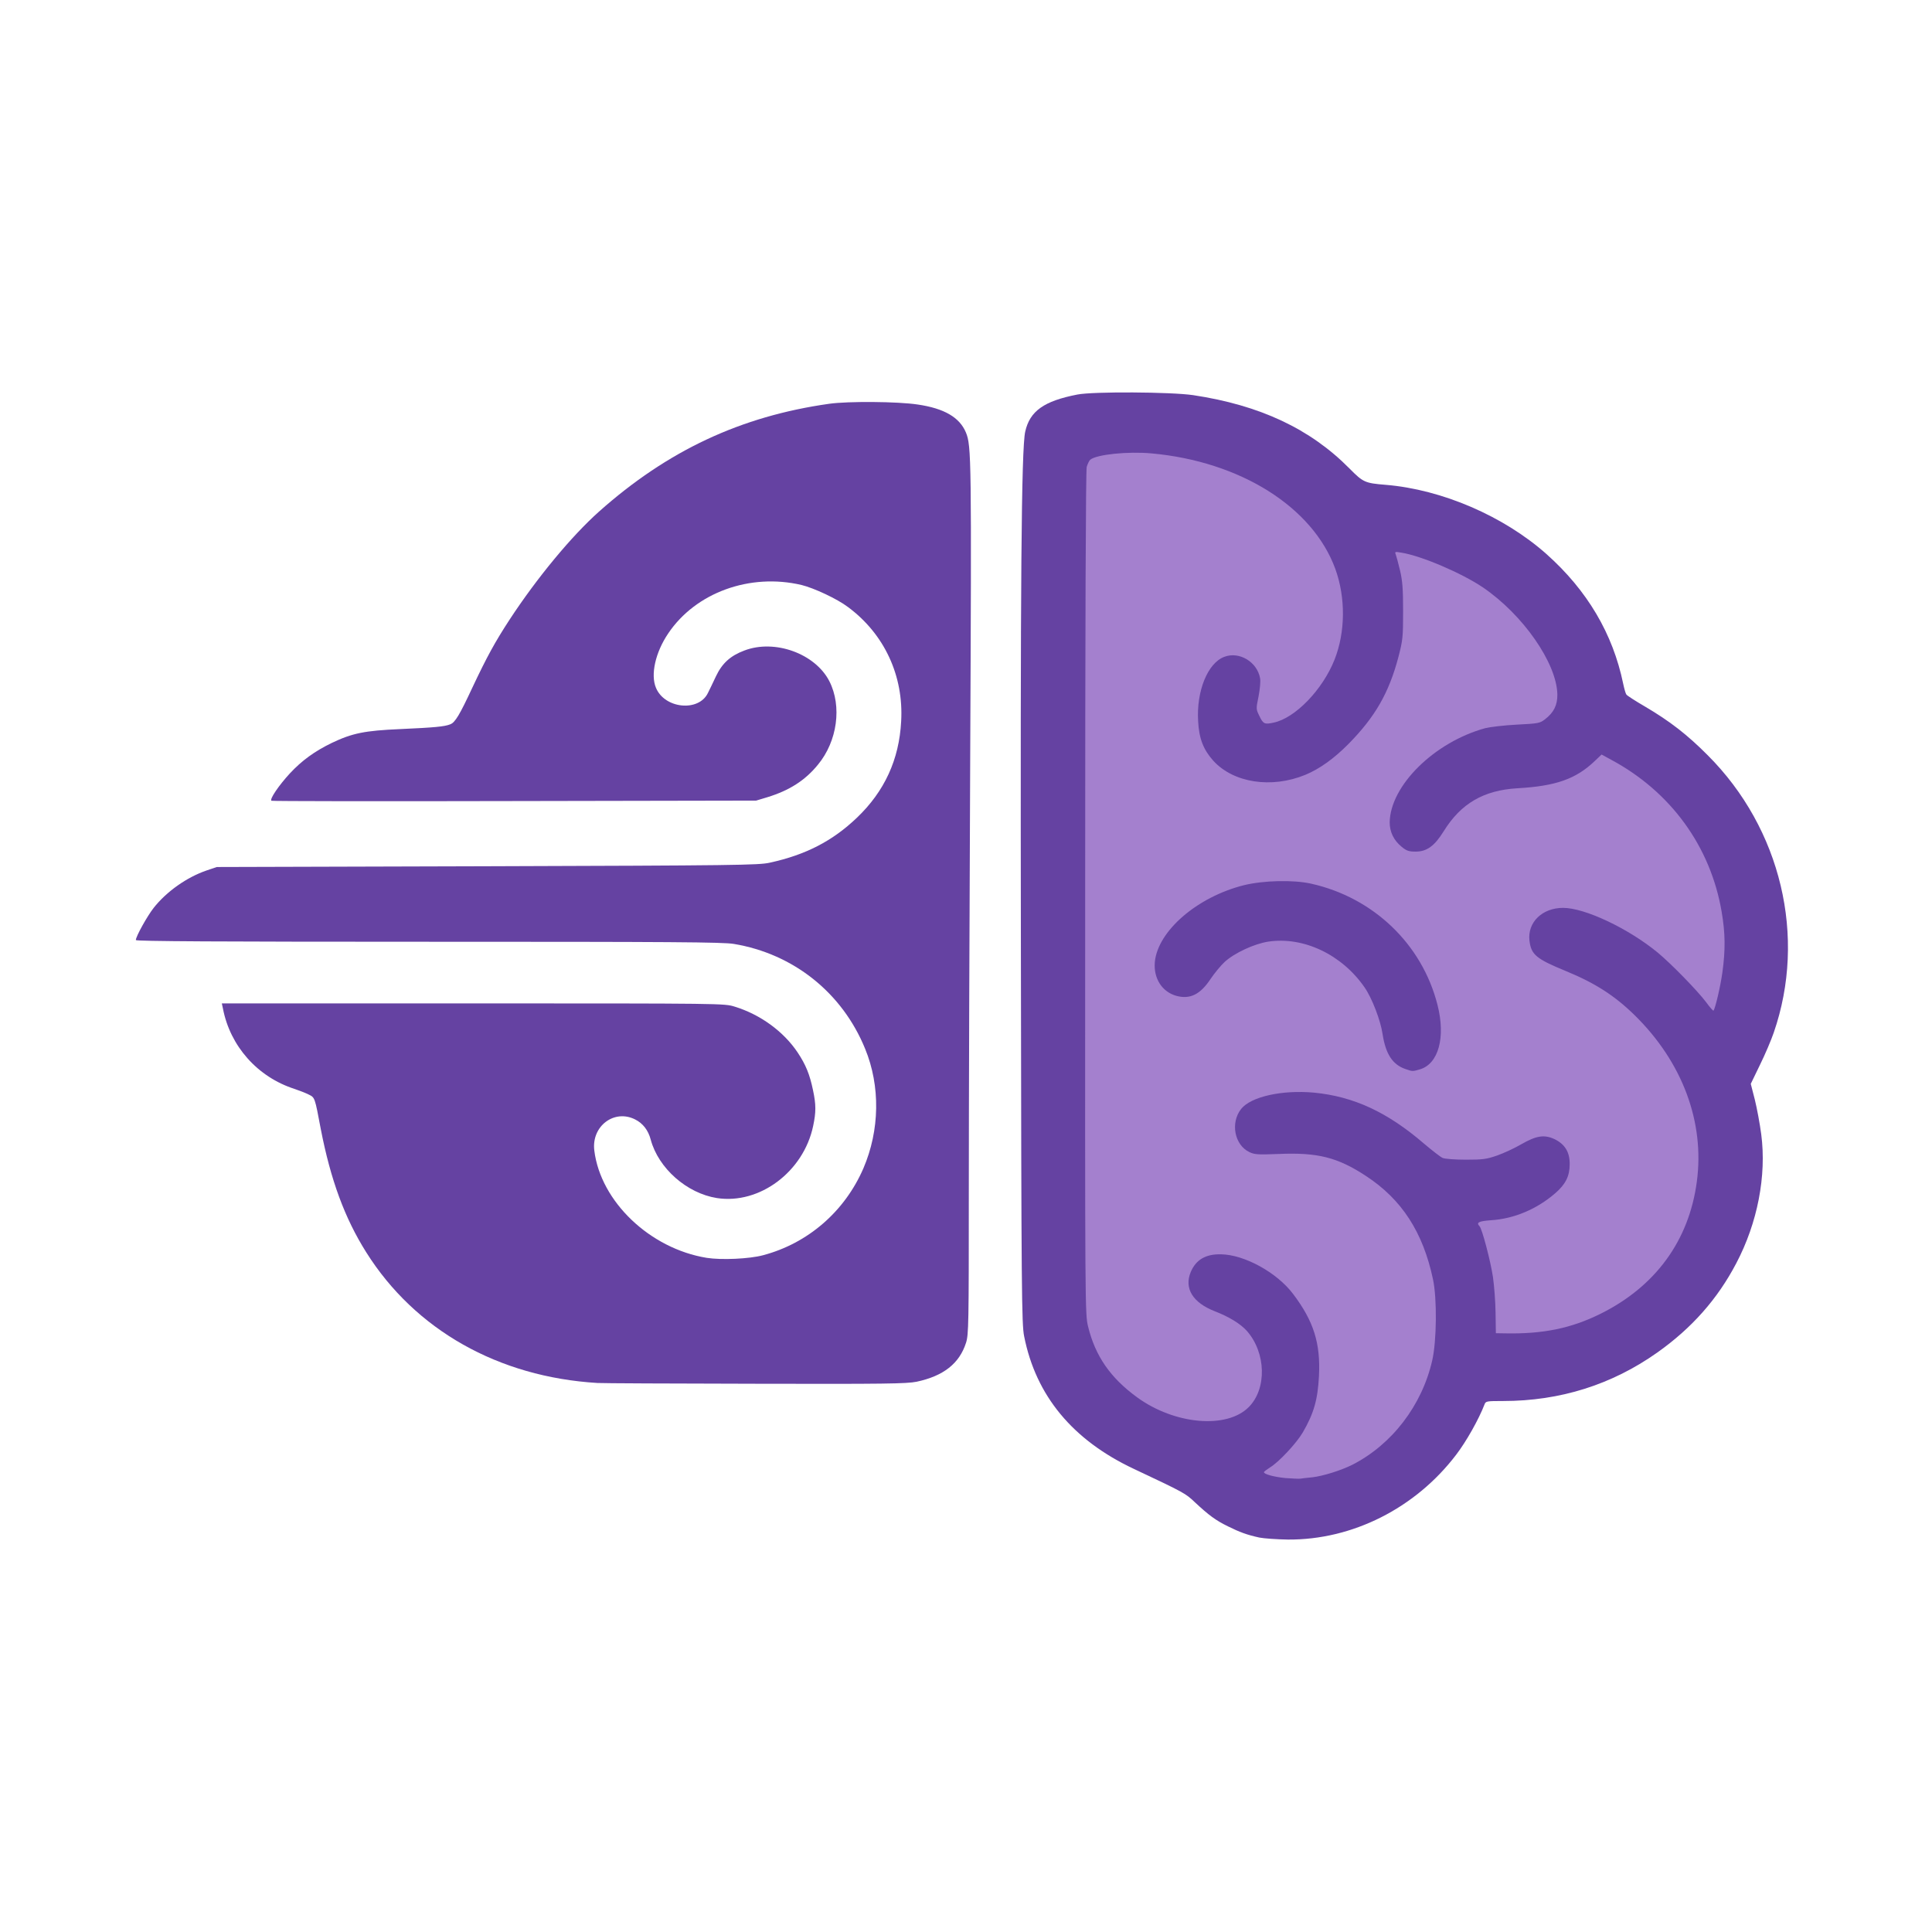
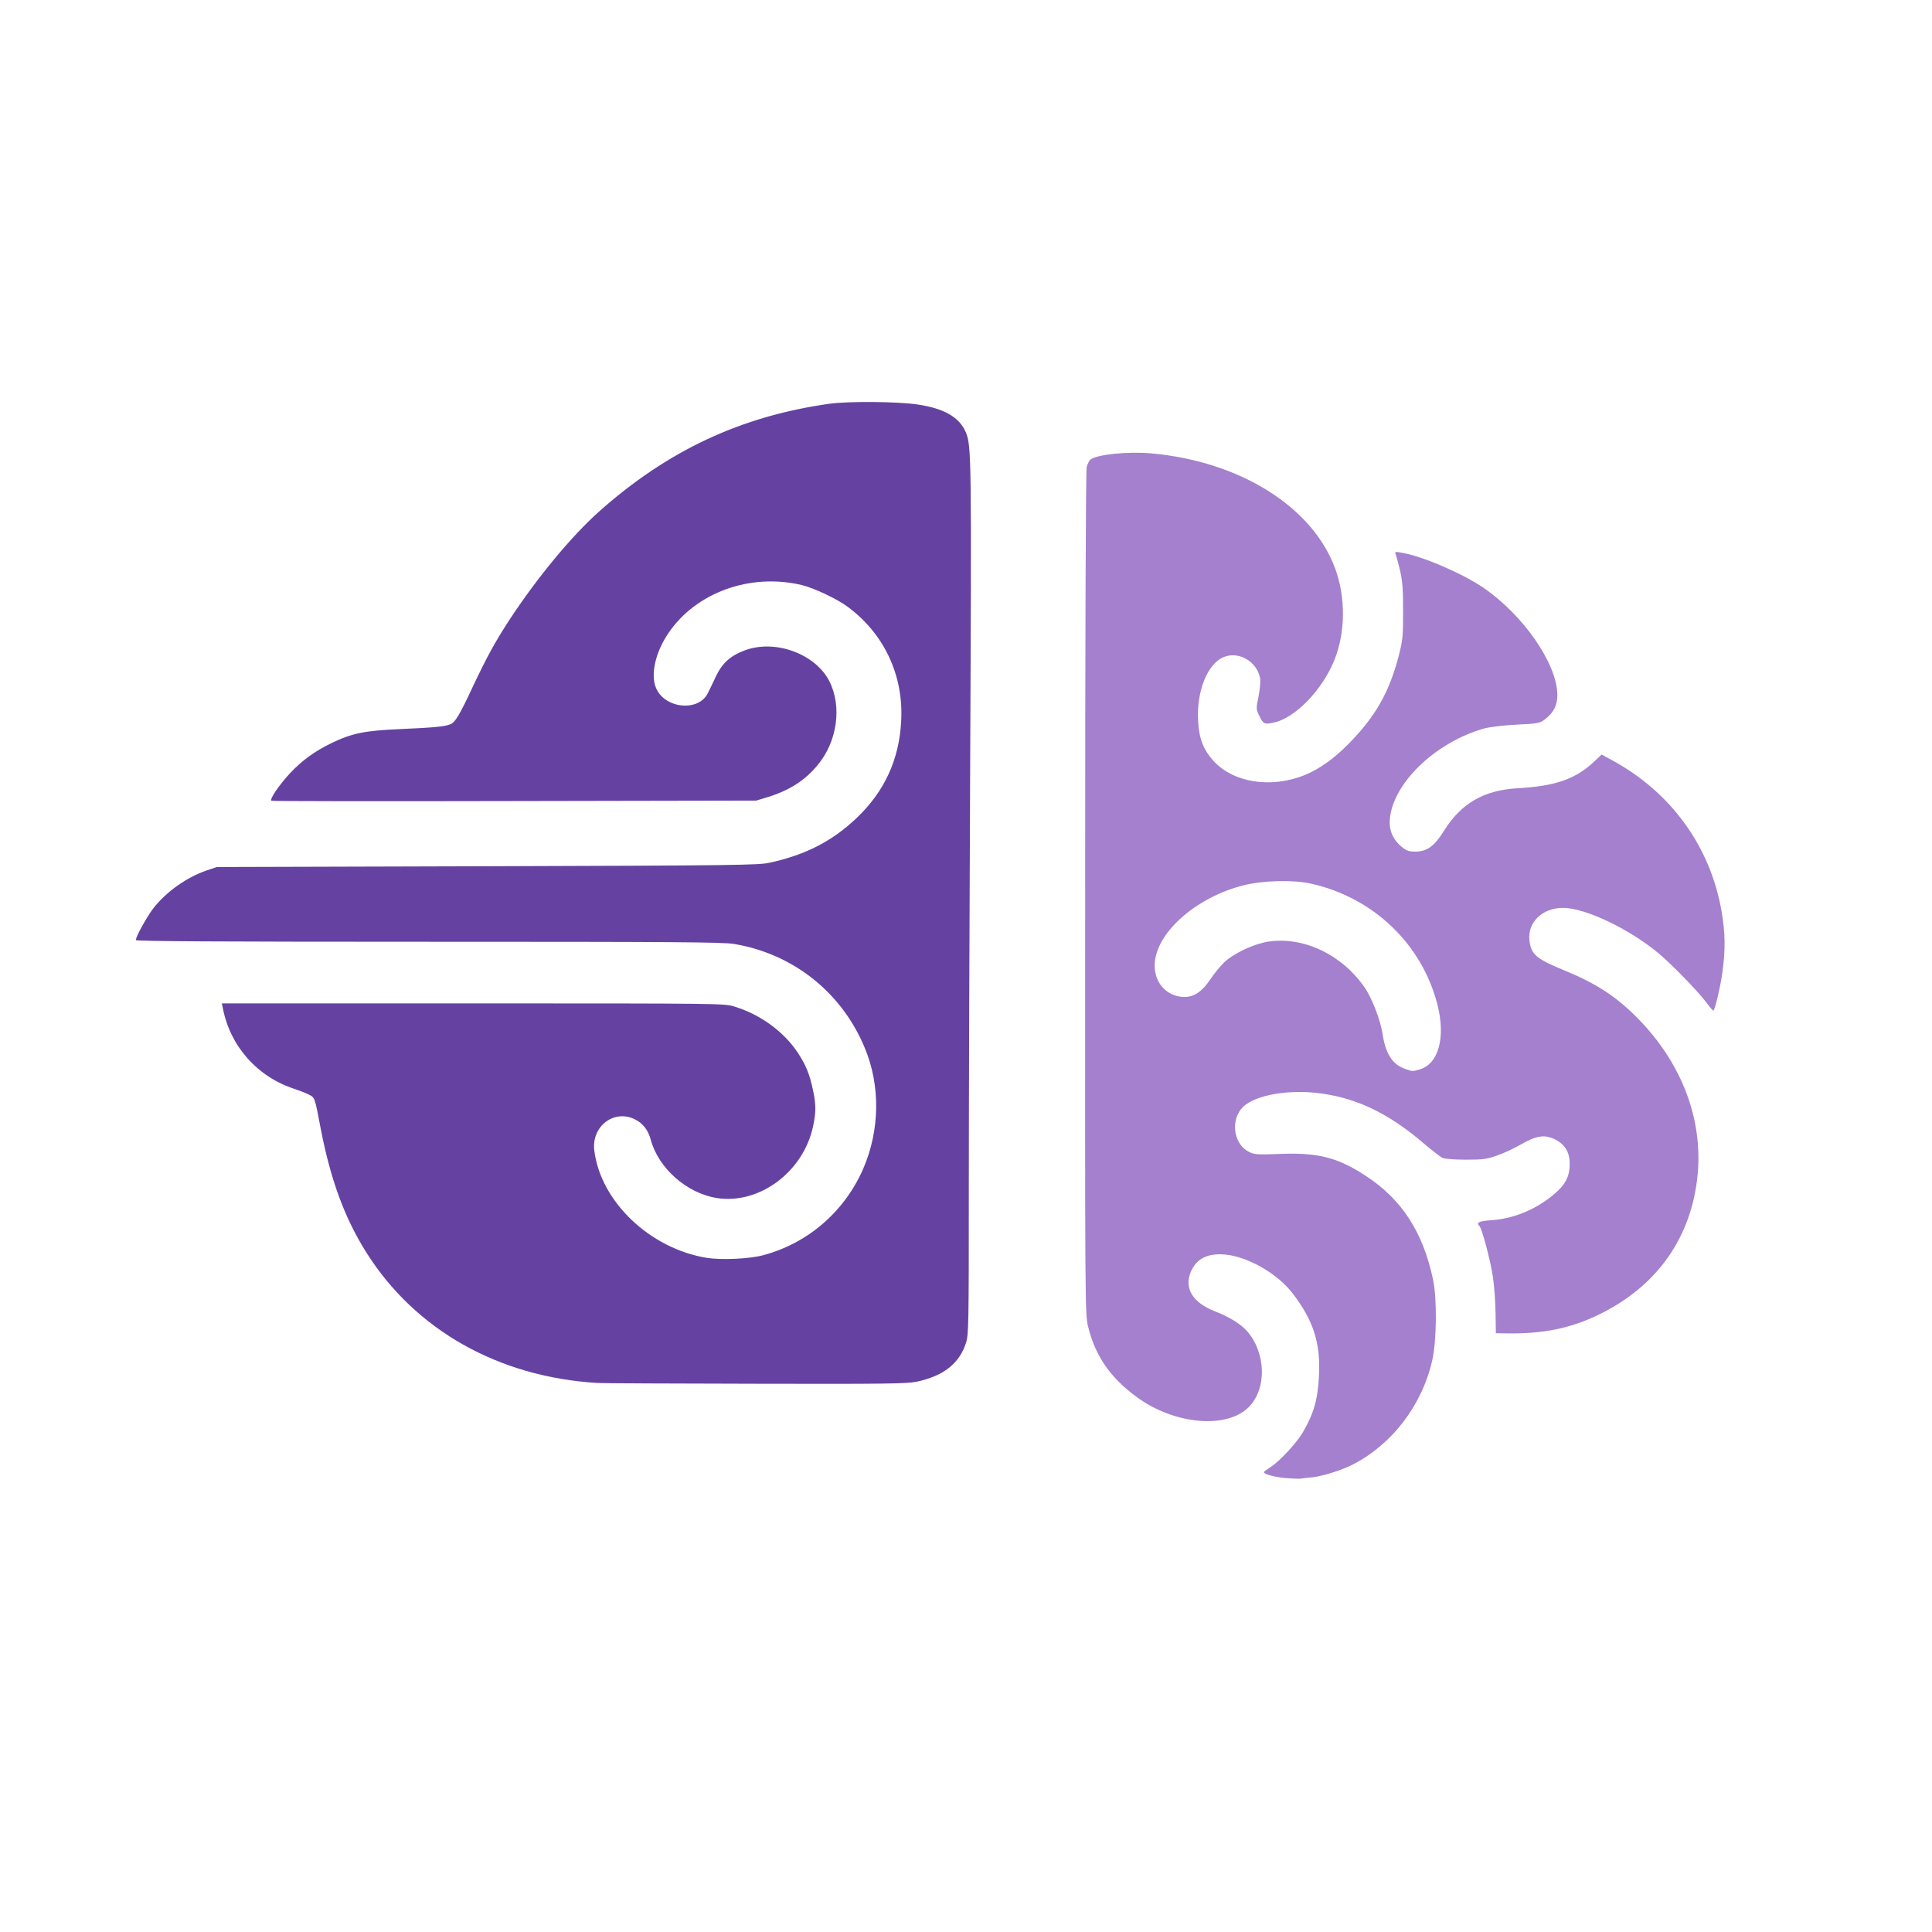
<svg xmlns="http://www.w3.org/2000/svg" width="128" height="128" viewBox="0 0 128 128" fill="none">
  <g clip-path="url(#clip0_30_50)">
-     <path d="M83.433 101.867C82.595 101.683 82.136 101.51 81.35 101.122C80.533 100.723 80.073 100.376 79.175 99.539C78.542 98.937 78.491 98.906 75.111 97.313C71.058 95.404 68.628 92.463 67.852 88.532C67.688 87.736 67.668 85.592 67.637 63.211C67.597 38.686 67.668 29.732 67.923 28.598C68.23 27.23 69.169 26.567 71.385 26.138C72.436 25.933 77.572 25.964 79.042 26.178C83.463 26.842 86.802 28.404 89.406 31.039C90.314 31.957 90.427 32.009 91.805 32.121C95.532 32.427 99.626 34.194 102.454 36.705C105.16 39.115 106.855 41.984 107.539 45.292C107.61 45.629 107.702 45.956 107.753 46.017C107.804 46.089 108.356 46.446 108.989 46.813C110.622 47.773 111.797 48.682 113.144 50.04C118.004 54.9 119.709 62.078 117.514 68.418C117.351 68.898 116.943 69.858 116.606 70.542L115.993 71.808L116.258 72.839C116.401 73.411 116.595 74.453 116.687 75.157C117.045 77.893 116.442 81.018 115.033 83.693C113.788 86.072 112.082 87.991 109.806 89.605C106.794 91.738 103.363 92.821 99.585 92.821C98.482 92.821 98.431 92.831 98.35 93.055C97.972 94.036 97.145 95.506 96.471 96.384C93.775 99.927 89.589 102.03 85.332 102C84.597 101.989 83.739 101.928 83.433 101.867ZM87.956 97.272C91.284 96.159 93.775 93.362 94.582 89.829C94.868 88.563 94.888 86.307 94.633 85.061C93.98 81.967 92.52 79.711 90.192 78.21C88.303 76.985 87.486 76.77 84.831 76.78C82.524 76.801 82.279 76.74 81.819 76.045C81.339 75.32 81.391 73.84 81.921 73.166C82.595 72.308 84.821 71.859 87.261 72.084C89.977 72.329 92.183 73.34 94.664 75.474C95.195 75.923 95.746 76.352 95.889 76.413C96.032 76.464 96.583 76.515 97.114 76.515C98.278 76.525 99.218 76.239 100.494 75.494C101.209 75.085 101.392 75.014 102.046 74.973C102.985 74.912 103.628 75.188 104.037 75.8C104.282 76.178 104.312 76.311 104.312 77.138C104.312 78.261 104.118 78.69 103.342 79.364C102.168 80.374 100.627 81.038 99.197 81.15L98.482 81.212L98.768 82.243C99.146 83.56 99.34 84.857 99.422 86.623L99.493 88.022H100.433C102.158 88.022 104.057 87.562 105.711 86.746C109.458 84.897 111.664 81.794 112.144 77.75C112.644 73.38 109.857 68.275 105.507 65.641C105.129 65.406 104.18 64.957 103.404 64.63C101.29 63.752 101.004 63.446 101.004 62.088C100.994 60.577 101.831 59.842 103.557 59.842C105.303 59.842 107.988 61.047 110.132 62.803C110.908 63.436 113.246 65.815 113.246 65.968C113.246 66.029 113.287 66.07 113.338 66.07C113.532 66.07 113.951 63.609 113.961 62.476C113.961 60.965 113.308 58.392 112.521 56.84C111.276 54.359 109.121 52.123 106.681 50.785L106.201 50.51L105.864 50.826C104.7 51.919 103.291 52.388 100.831 52.531C98.605 52.664 97.104 53.532 95.96 55.37C95.675 55.839 95.317 56.248 95.062 56.431C94.674 56.697 94.552 56.727 93.786 56.727C92.999 56.727 92.918 56.707 92.561 56.411C91.958 55.921 91.754 55.441 91.754 54.481C91.764 53.981 91.836 53.45 91.948 53.103C92.683 50.887 95.287 48.702 98.094 47.937C98.431 47.855 99.361 47.742 100.177 47.702C101.831 47.62 102.025 47.548 102.536 46.834C102.74 46.558 102.832 46.313 102.832 46.037C102.832 44.679 101.157 41.933 99.371 40.361C98.329 39.431 97.523 38.901 96.206 38.237C95.317 37.798 93.04 36.92 92.969 37.001C92.959 37.012 93.02 37.349 93.112 37.736C93.234 38.278 93.275 38.972 93.275 40.544C93.265 42.545 93.255 42.688 92.959 43.822C92.326 46.221 91.407 47.814 89.63 49.611C87.762 51.51 85.76 52.327 83.463 52.143C81.901 52.01 80.89 51.582 80.084 50.714C79.348 49.907 79.124 49.264 79.063 47.783C78.991 45.854 79.379 44.404 80.186 43.638C80.625 43.219 80.962 43.097 81.717 43.097C83.361 43.097 84.106 44.23 83.739 46.18C83.616 46.834 83.616 46.926 83.79 47.252C84.014 47.671 84.198 47.661 85.066 47.15C86.261 46.446 87.517 44.904 88.109 43.403C89.559 39.727 87.956 35.633 84.045 33.03C80.992 30.998 76.326 29.875 73.437 30.477C72.559 30.661 72.446 30.742 72.303 31.243C72.242 31.488 72.201 41.024 72.201 59.178C72.201 86.358 72.201 86.756 72.406 87.583C72.987 90.003 74.652 91.973 77.051 93.086C78.675 93.832 80.053 94.015 81.237 93.627C83.065 93.025 83.769 91.146 82.861 89.329C82.361 88.338 81.595 87.726 80.186 87.185C78.909 86.695 78.43 86.082 78.43 84.938C78.43 83.968 78.746 83.386 79.502 82.988C80.073 82.682 81.564 82.692 82.514 83.019C83.81 83.458 85.25 84.448 85.975 85.418C87.394 87.287 87.792 88.645 87.69 91.197C87.629 92.698 87.568 93.066 87.18 94.046C86.802 95.036 86.281 95.812 85.424 96.67C84.811 97.282 84.637 97.517 84.75 97.558C84.842 97.589 85.424 97.589 86.036 97.568C86.904 97.548 87.343 97.477 87.956 97.272Z" fill="#6542A2" />
-     <path d="M92.785 71.124C91.948 70.828 91.499 70.134 91.294 68.827C91.162 67.908 90.59 66.427 90.1 65.723C88.997 64.13 87.353 63.048 85.536 62.711C84.647 62.547 83.78 62.711 82.657 63.262C81.666 63.742 81.094 64.273 80.349 65.386C79.879 66.08 79.328 66.376 78.521 66.376C77.388 66.376 76.653 65.947 76.326 65.1C76.05 64.365 76.163 63.027 76.561 62.241C77.449 60.516 79.665 58.953 82.105 58.341C83.044 58.106 83.382 58.075 84.811 58.075C86.608 58.075 87.312 58.188 88.732 58.708C92.07 59.923 94.654 62.803 95.542 66.264C95.838 67.418 95.869 68.908 95.624 69.735C95.256 70.991 94.051 71.583 92.785 71.124Z" fill="#6542A2" />
    <path d="M39.58 91.626C33.014 91.228 27.501 88.114 24.264 82.968C22.835 80.701 21.906 78.169 21.252 74.8C20.854 72.686 20.864 72.717 20.446 72.513C20.241 72.41 19.823 72.247 19.517 72.145C17.066 71.359 15.249 69.317 14.769 66.815L14.697 66.478H31.34C47.952 66.478 47.983 66.478 48.677 66.693C50.372 67.213 51.914 68.337 52.843 69.725C53.394 70.552 53.649 71.195 53.864 72.227C54.068 73.186 54.068 73.677 53.874 74.596C53.241 77.628 50.321 79.813 47.492 79.374C45.502 79.057 43.623 77.403 43.112 75.504C42.949 74.881 42.592 74.422 42.081 74.167C40.693 73.462 39.171 74.616 39.375 76.229C39.794 79.609 43.061 82.723 46.819 83.335C47.789 83.489 49.647 83.407 50.556 83.162C53.527 82.376 55.967 80.262 57.203 77.403C58.285 74.881 58.336 71.961 57.315 69.48C55.804 65.774 52.567 63.191 48.616 62.537C47.891 62.415 44.542 62.394 28.379 62.394C14.554 62.394 9 62.364 9 62.282C9 62.047 9.745 60.709 10.174 60.158C11.032 59.066 12.38 58.116 13.697 57.667L14.36 57.442L32.279 57.391C48.718 57.34 50.26 57.32 50.995 57.156C53.384 56.636 55.16 55.717 56.774 54.175C58.601 52.429 59.571 50.326 59.704 47.794C59.877 44.771 58.591 42.004 56.181 40.218C55.467 39.676 53.935 38.962 53.108 38.758C49.688 37.951 46.084 39.258 44.266 41.974C43.419 43.23 43.092 44.7 43.459 45.568C44.031 46.956 46.288 47.181 46.9 45.915C46.992 45.741 47.227 45.241 47.431 44.812C47.84 43.944 48.391 43.444 49.32 43.097C51.332 42.331 54.007 43.301 54.946 45.129C55.794 46.793 55.477 49.111 54.19 50.663C53.343 51.704 52.302 52.368 50.842 52.817L50.096 53.042L34.087 53.072C25.275 53.093 18.036 53.083 17.985 53.052C17.842 52.96 18.475 52.031 19.2 51.245C19.996 50.387 20.844 49.774 21.977 49.223C23.345 48.57 24.172 48.406 26.511 48.304C28.767 48.202 29.451 48.141 29.829 47.988C30.156 47.865 30.452 47.365 31.309 45.527C32.249 43.536 32.78 42.556 33.76 41.055C35.587 38.267 37.874 35.511 39.682 33.898C44.225 29.854 49.075 27.577 54.946 26.75C56.192 26.577 59.459 26.597 60.807 26.801C62.553 27.057 63.574 27.649 63.992 28.649C64.36 29.527 64.37 30.406 64.278 50.244C64.227 60.883 64.186 73.82 64.186 78.986C64.186 87.736 64.176 88.42 64.002 88.961C63.563 90.34 62.502 91.167 60.725 91.544C60.061 91.677 58.632 91.698 50.025 91.677C44.562 91.667 39.865 91.647 39.58 91.626Z" fill="#6542A2" />
    <path d="M85.168 97.926C84.423 97.854 83.739 97.671 83.739 97.538C83.739 97.497 83.933 97.354 84.157 97.211C84.74 96.854 85.893 95.618 86.312 94.904C87.047 93.638 87.302 92.739 87.384 91.177C87.496 88.992 87.037 87.532 85.669 85.725C84.597 84.305 82.442 83.121 80.89 83.101C79.879 83.08 79.236 83.458 78.889 84.275C78.44 85.357 79.022 86.307 80.492 86.878C81.442 87.246 82.187 87.705 82.616 88.185C83.882 89.635 83.943 92.014 82.728 93.229C81.268 94.689 77.817 94.383 75.336 92.576C73.57 91.289 72.569 89.85 72.089 87.889C71.885 87.062 71.885 86.797 71.895 59.178C71.895 41.371 71.936 31.171 71.997 30.936C72.058 30.732 72.16 30.518 72.232 30.457C72.651 30.11 74.713 29.895 76.285 30.038C82.166 30.569 86.965 33.581 88.466 37.685C89.16 39.595 89.14 41.882 88.415 43.709C87.629 45.69 85.811 47.579 84.382 47.875C83.78 48.008 83.688 47.967 83.433 47.426C83.218 46.987 83.208 46.967 83.382 46.14C83.473 45.66 83.524 45.149 83.484 44.935C83.29 43.852 82.105 43.138 81.115 43.516C80.012 43.924 79.257 45.792 79.379 47.783C79.44 48.947 79.736 49.682 80.39 50.407C81.727 51.867 84.229 52.255 86.475 51.337C87.415 50.949 88.374 50.264 89.324 49.305C91.1 47.508 92.019 45.915 92.652 43.516C92.938 42.403 92.959 42.219 92.959 40.493C92.959 39.013 92.918 38.482 92.754 37.788C92.642 37.308 92.509 36.838 92.469 36.726C92.397 36.552 92.428 36.542 92.836 36.613C94.153 36.818 96.849 37.971 98.237 38.911C100.902 40.718 103.138 43.934 103.179 46.007C103.189 46.711 102.944 47.212 102.352 47.661C102.025 47.916 101.903 47.937 100.504 48.008C99.677 48.049 98.738 48.161 98.401 48.243C95.042 49.162 92.111 52.041 92.07 54.481C92.07 55.114 92.336 55.676 92.867 56.105C93.183 56.37 93.347 56.421 93.786 56.421C94.531 56.421 95.042 56.054 95.654 55.063C96.798 53.225 98.299 52.358 100.524 52.225C103.077 52.082 104.415 51.612 105.67 50.407L106.109 49.989L106.763 50.346C110.694 52.46 113.328 56.084 114.063 60.403C114.308 61.833 114.318 62.925 114.114 64.416C113.982 65.376 113.634 66.836 113.522 66.958C113.502 66.979 113.277 66.734 113.042 66.407C112.46 65.631 110.724 63.854 109.826 63.109C107.876 61.506 104.997 60.148 103.557 60.148C102.179 60.148 101.188 61.108 101.331 62.323C101.443 63.252 101.78 63.528 103.741 64.334C105.681 65.131 106.967 65.958 108.294 67.254C111.47 70.368 112.95 74.35 112.419 78.292C111.899 82.202 109.673 85.245 106.018 87.052C104.078 88.012 102.209 88.389 99.718 88.338L99.105 88.328L99.085 86.97C99.075 86.235 98.993 85.163 98.911 84.602C98.748 83.519 98.186 81.395 98.023 81.242C97.788 80.997 97.962 80.905 98.778 80.844C100.3 80.752 101.821 80.109 103.036 79.057C103.72 78.465 103.996 77.924 103.996 77.138C104.006 76.331 103.679 75.8 102.975 75.463C102.301 75.157 101.78 75.239 100.77 75.821C100.33 76.076 99.626 76.403 99.187 76.556C98.482 76.801 98.237 76.832 97.114 76.832C96.41 76.832 95.726 76.78 95.583 76.719C95.44 76.658 94.888 76.229 94.358 75.78C91.917 73.677 89.681 72.645 87.057 72.39C84.944 72.196 82.871 72.656 82.228 73.472C81.503 74.391 81.789 75.862 82.779 76.331C83.126 76.495 83.351 76.505 84.699 76.454C87.302 76.341 88.619 76.678 90.488 77.904C92.867 79.456 94.276 81.63 94.939 84.755C95.215 86.041 95.184 88.849 94.888 90.135C94.204 93.127 92.213 95.71 89.589 97.048C88.834 97.425 87.649 97.793 86.945 97.875C86.618 97.905 86.251 97.946 86.138 97.967C86.026 97.977 85.587 97.956 85.168 97.926ZM94.072 70.848C95.307 70.481 95.787 68.725 95.236 66.57C94.215 62.547 90.988 59.464 86.863 58.545C85.669 58.279 83.708 58.331 82.412 58.647C79.318 59.423 76.704 61.679 76.51 63.742C76.418 64.824 76.99 65.713 77.939 65.978C78.848 66.223 79.522 65.886 80.206 64.855C80.461 64.477 80.88 63.967 81.135 63.732C81.778 63.14 83.096 62.527 84.035 62.384C86.363 62.037 88.905 63.242 90.406 65.416C90.896 66.121 91.468 67.602 91.601 68.52C91.805 69.827 92.254 70.522 93.091 70.818C93.582 70.991 93.582 70.991 94.072 70.848Z" fill="#A480CE" />
  </g>
  <defs>
    <clipPath id="clip0_30_50">
      <rect width="128" height="128" fill="white" />
    </clipPath>
  </defs>
</svg>